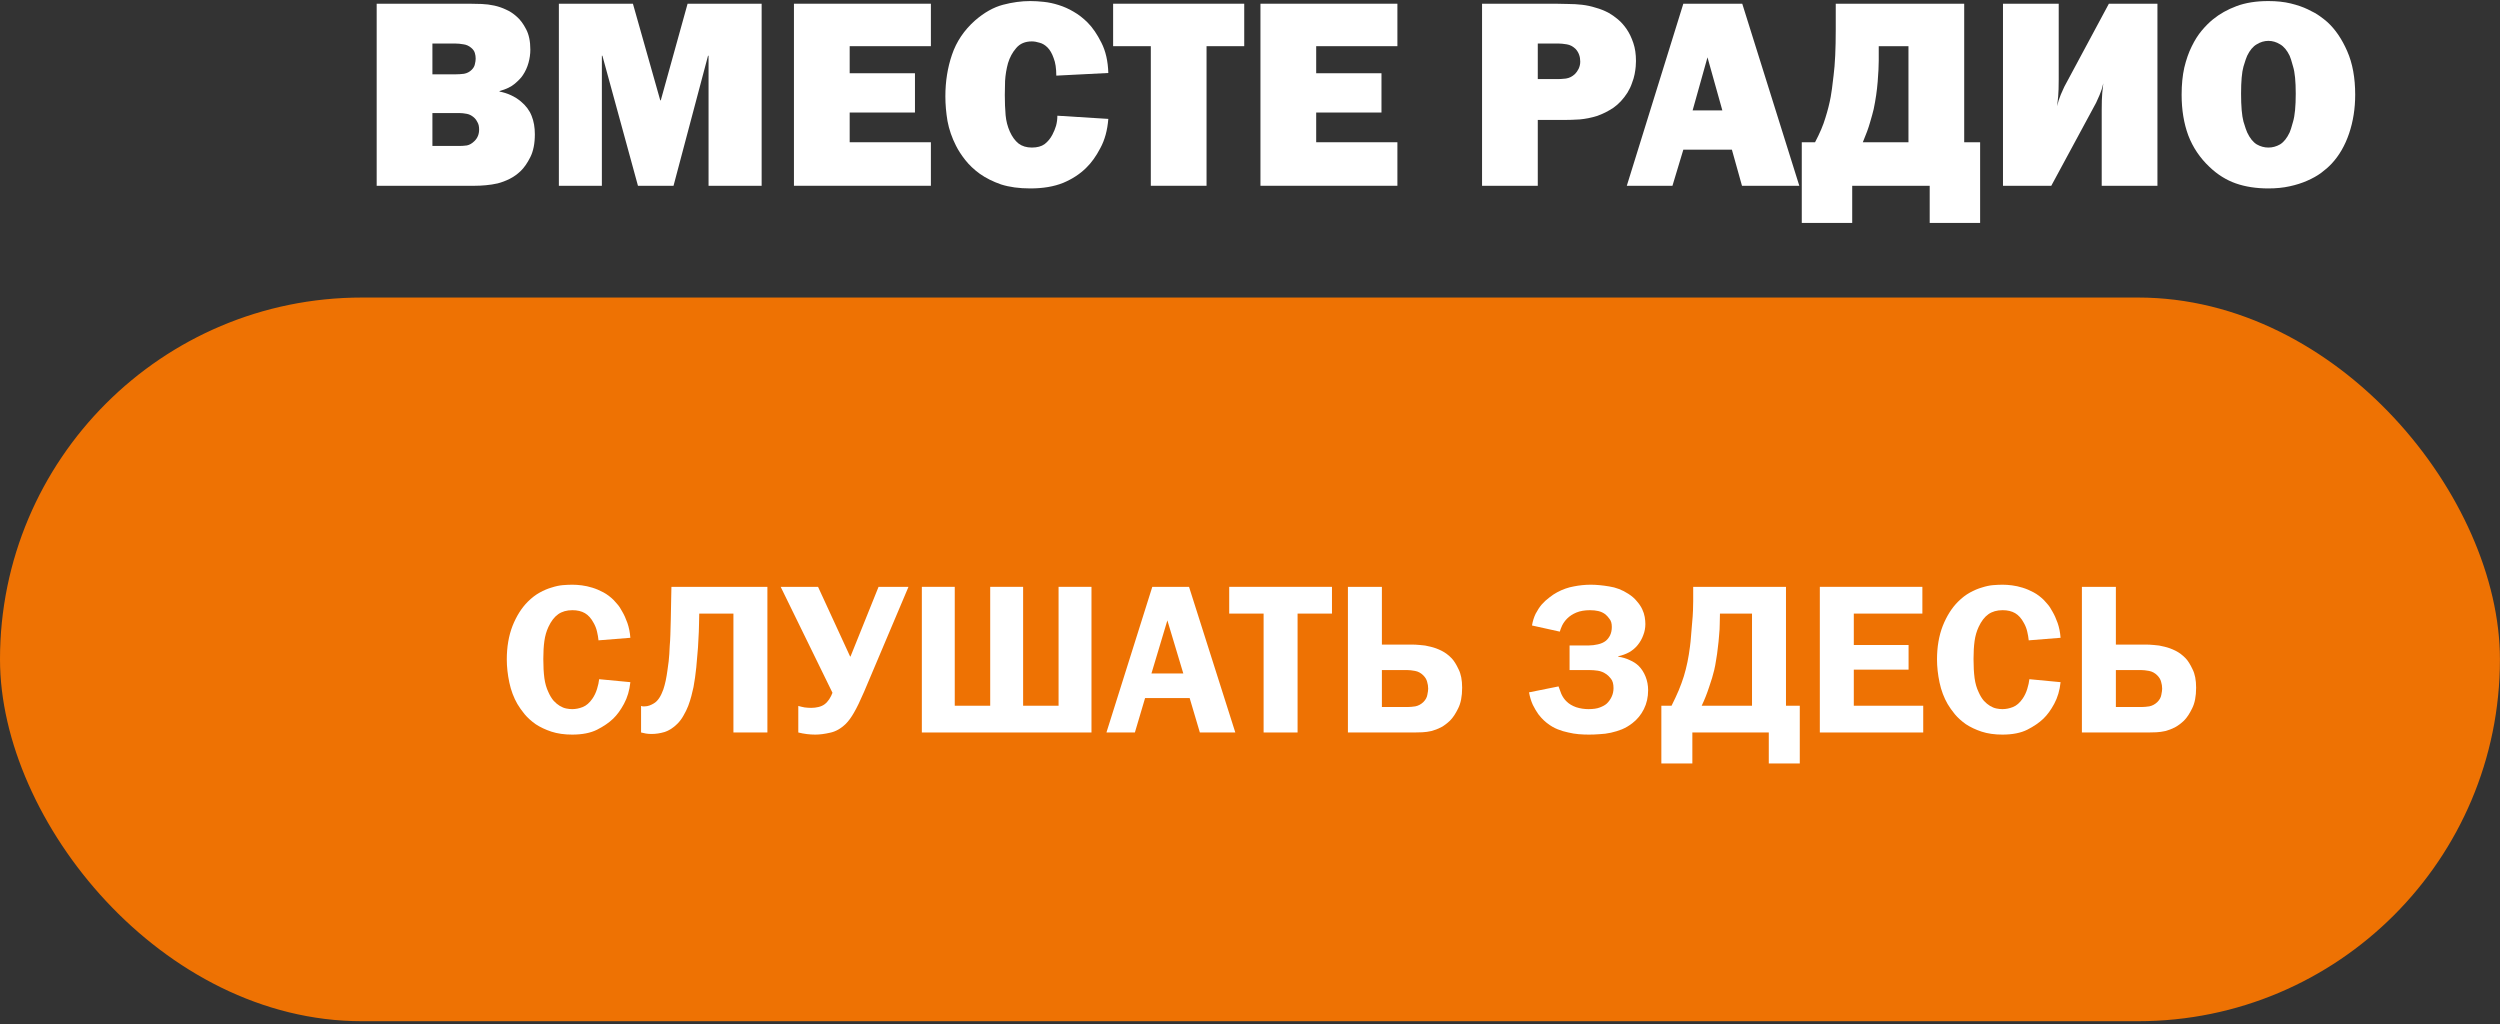
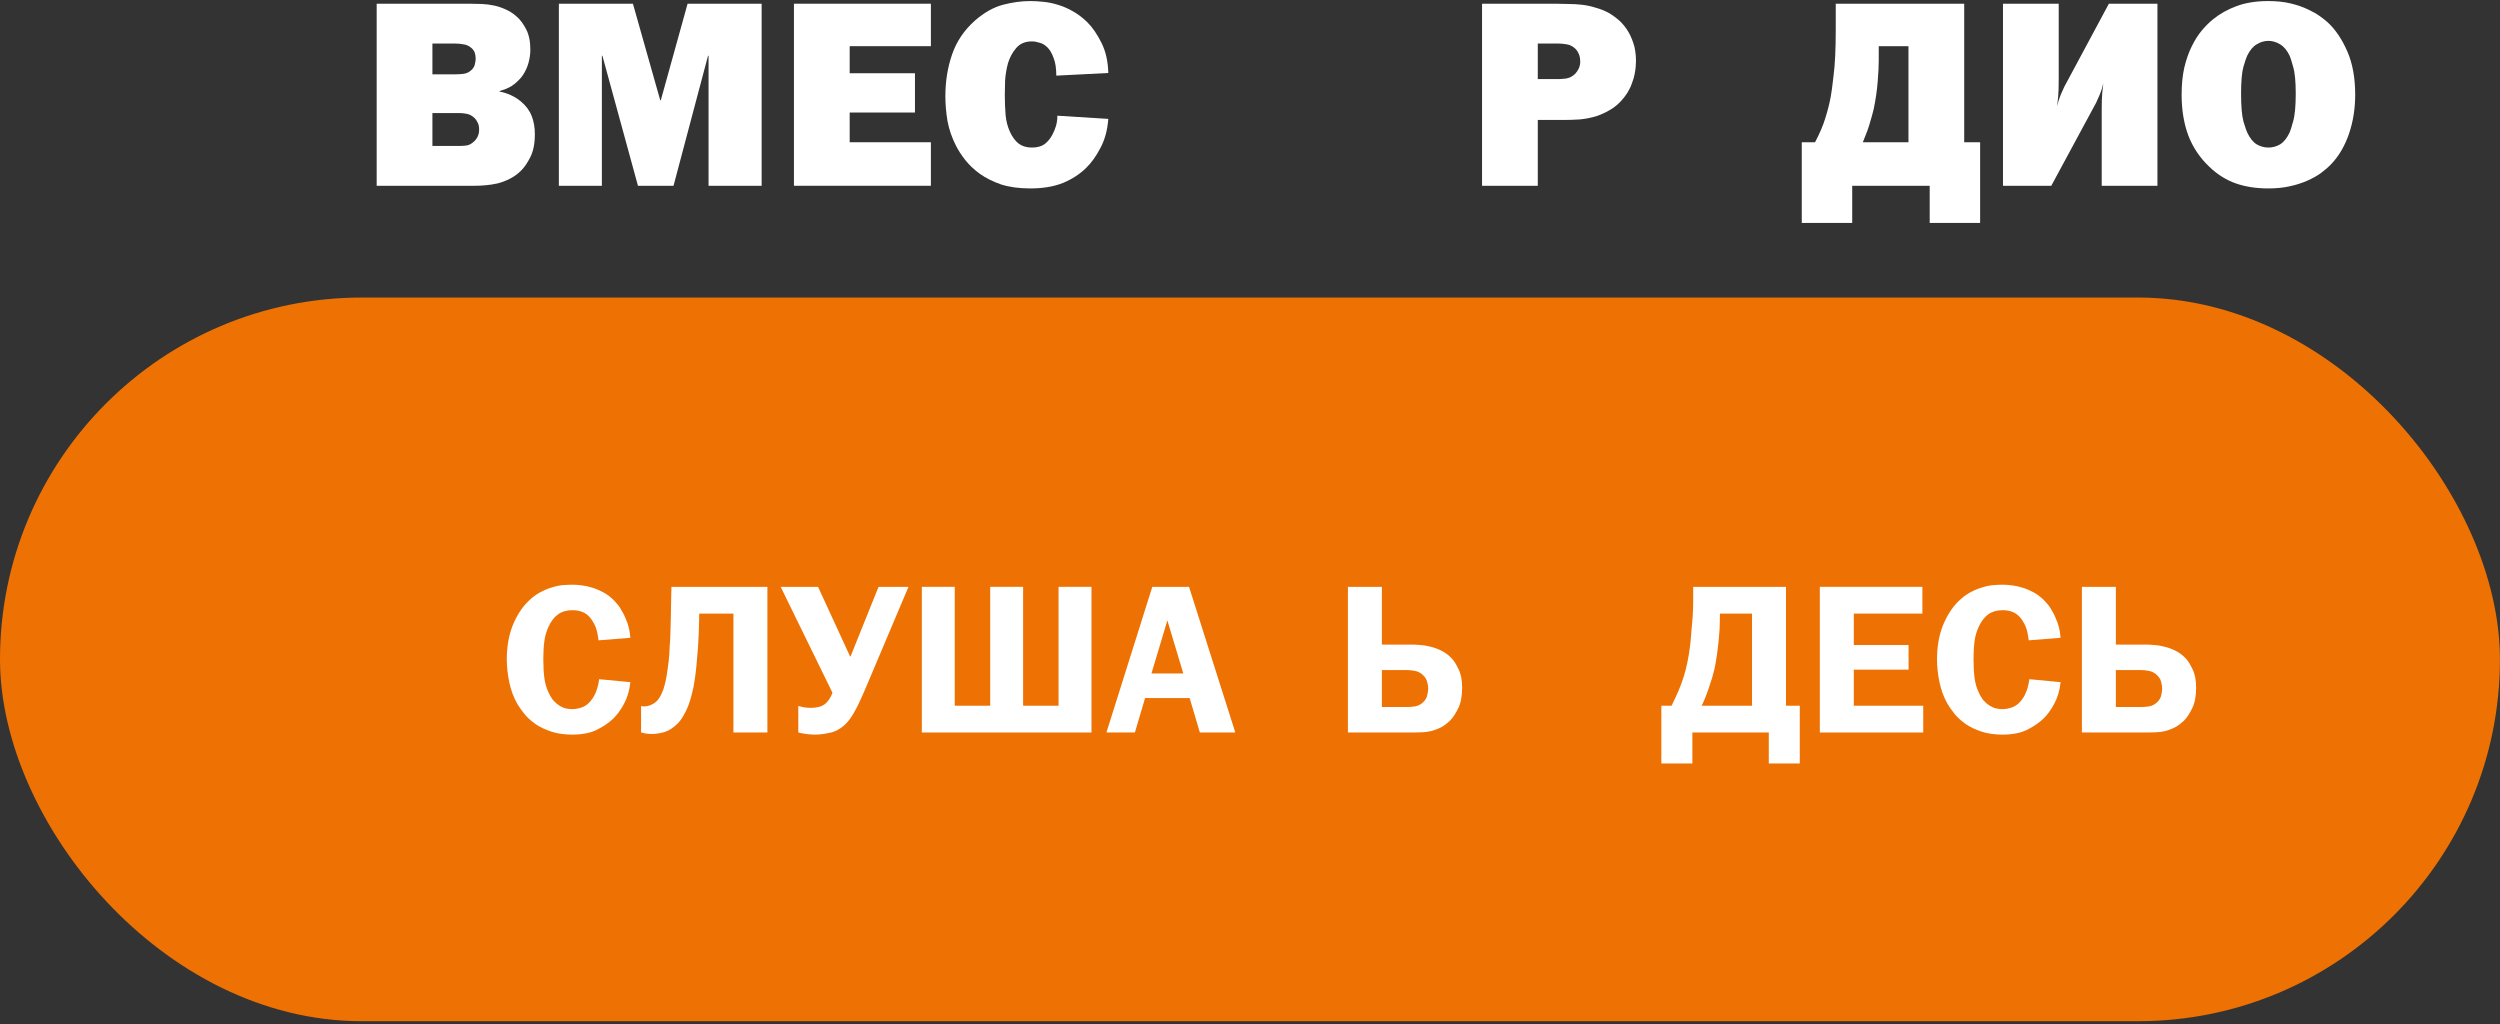
<svg xmlns="http://www.w3.org/2000/svg" width="471" height="193" viewBox="0 0 471 193" fill="none">
  <rect x="0" y="0" width="471" height="193" fill="#333333" stroke="none" />
  <path d="M88.416 0.7C89.216 0.7 89.999 0.717 90.766 0.75C91.566 0.783 92.349 0.883 93.116 1.05C93.883 1.217 94.616 1.467 95.316 1.8C96.016 2.1 96.683 2.533 97.316 3.1C97.983 3.667 98.583 4.467 99.116 5.5C99.649 6.5 99.916 7.783 99.916 9.35C99.916 10.183 99.799 11.017 99.566 11.85C99.333 12.683 98.983 13.45 98.516 14.15C98.216 14.617 97.716 15.15 97.016 15.75C96.316 16.35 95.349 16.817 94.116 17.15V17.25C95.649 17.55 96.983 18.167 98.116 19.1C99.083 19.9 99.766 20.817 100.166 21.85C100.566 22.85 100.766 24 100.766 25.3C100.766 27.033 100.483 28.467 99.916 29.6C99.349 30.733 98.733 31.617 98.066 32.25C97.433 32.85 96.749 33.333 96.016 33.7C95.283 34.067 94.533 34.35 93.766 34.55C93.033 34.717 92.283 34.833 91.516 34.9C90.783 34.967 90.099 35 89.466 35H70.966V0.7H88.416ZM81.466 14H85.916C86.383 14 86.883 13.967 87.416 13.9C87.983 13.8 88.466 13.55 88.866 13.15C89.199 12.817 89.399 12.467 89.466 12.1C89.566 11.7 89.616 11.35 89.616 11.05C89.616 10.683 89.566 10.333 89.466 10C89.366 9.633 89.133 9.3 88.766 9C88.333 8.633 87.849 8.417 87.316 8.35C86.783 8.25 86.249 8.2 85.716 8.2H81.466V14ZM81.466 27.5H86.566C86.999 27.5 87.466 27.467 87.966 27.4C88.466 27.3 88.949 27.017 89.416 26.55C89.983 25.983 90.266 25.267 90.266 24.4C90.266 23.833 90.166 23.383 89.966 23.05C89.799 22.717 89.633 22.467 89.466 22.3C88.999 21.833 88.499 21.55 87.966 21.45C87.433 21.35 86.966 21.3 86.566 21.3H81.466V27.5Z" fill="white" />
  <path d="M124.392 18.9H124.492L129.542 0.7H143.492V35H133.492V10.5H133.392L126.892 35H120.192L113.492 10.5H113.392V35H105.292V0.7H119.242L124.392 18.9Z" fill="white" />
  <path d="M175.379 0.7V8.7H160.079V13.8H172.379V21.2H160.079V26.8H175.379V35H149.579V0.7H175.379Z" fill="white" />
  <path d="M199.007 14.25C199.007 12.883 198.841 11.783 198.507 10.95C198.207 10.083 197.824 9.417 197.357 8.95C196.891 8.483 196.391 8.183 195.857 8.05C195.324 7.883 194.841 7.8 194.407 7.8C193.141 7.8 192.157 8.217 191.457 9.05C190.757 9.85 190.241 10.8 189.907 11.9C189.607 13 189.424 14.117 189.357 15.25C189.324 16.383 189.307 17.267 189.307 17.9C189.307 19.3 189.357 20.567 189.457 21.7C189.557 22.8 189.824 23.833 190.257 24.8C190.691 25.767 191.241 26.517 191.907 27.05C192.574 27.55 193.407 27.8 194.407 27.8C195.407 27.8 196.207 27.583 196.807 27.15C197.407 26.683 197.891 26.1 198.257 25.4C198.557 24.833 198.791 24.267 198.957 23.7C199.124 23.1 199.207 22.467 199.207 21.8L208.807 22.4C208.641 24.533 208.141 26.367 207.307 27.9C206.507 29.433 205.624 30.667 204.657 31.6C203.491 32.767 202.041 33.717 200.307 34.45C198.574 35.15 196.507 35.5 194.107 35.5C192.007 35.5 190.174 35.25 188.607 34.75C187.074 34.217 185.741 33.55 184.607 32.75C183.507 31.95 182.591 31.083 181.857 30.15C181.124 29.217 180.541 28.317 180.107 27.45C179.341 25.95 178.807 24.4 178.507 22.8C178.241 21.2 178.107 19.65 178.107 18.15C178.107 15.35 178.524 12.733 179.357 10.3C180.191 7.833 181.641 5.683 183.707 3.85C185.441 2.35 187.191 1.367 188.957 0.9C190.724 0.433 192.441 0.2 194.107 0.2C194.907 0.2 195.757 0.25 196.657 0.35C197.591 0.45 198.524 0.65 199.457 0.95C200.424 1.25 201.357 1.667 202.257 2.2C203.191 2.733 204.074 3.417 204.907 4.25C205.841 5.183 206.707 6.45 207.507 8.05C208.307 9.617 208.741 11.517 208.807 13.75L199.007 14.25Z" fill="white" />
-   <path d="M234.413 0.7V8.7H227.313V35H216.813V8.7H209.713V0.7H234.413Z" fill="white" />
-   <path d="M263.27 0.7V8.7H247.97V13.8H260.27V21.2H247.97V26.8H263.27V35H237.47V0.7H263.27Z" fill="white" />
  <path d="M293.018 0.7C293.818 0.7 294.635 0.717 295.468 0.75C296.335 0.75 297.201 0.8 298.068 0.9C298.935 1 299.785 1.183 300.618 1.45C301.485 1.683 302.318 2.017 303.118 2.45C303.651 2.75 304.218 3.15 304.818 3.65C305.418 4.15 305.968 4.767 306.468 5.5C306.968 6.233 307.385 7.1 307.718 8.1C308.051 9.067 308.218 10.2 308.218 11.5C308.218 11.767 308.201 12.117 308.168 12.55C308.135 12.95 308.068 13.417 307.968 13.95C307.868 14.483 307.701 15.05 307.468 15.65C307.268 16.25 306.985 16.85 306.618 17.45C305.851 18.65 304.968 19.6 303.968 20.3C302.968 20.967 301.935 21.483 300.868 21.85C299.801 22.183 298.718 22.4 297.618 22.5C296.551 22.567 295.568 22.6 294.668 22.6H289.718V35H279.218V0.7H293.018ZM293.618 14.9C293.918 14.9 294.385 14.867 295.018 14.8C295.651 14.7 296.218 14.417 296.718 13.95C296.985 13.683 297.218 13.35 297.418 12.95C297.618 12.517 297.718 12.067 297.718 11.6C297.718 10.667 297.435 9.883 296.868 9.25C296.368 8.75 295.801 8.45 295.168 8.35C294.535 8.25 294.018 8.2 293.618 8.2H289.718V14.9H293.618Z" fill="white" />
-   <path d="M338.99 35H328.19L326.29 28.2H317.14L315.09 35H306.49L317.14 0.7H328.24L338.99 35ZM321.69 10.8L318.89 20.8H324.49L321.69 10.8Z" fill="white" />
  <path d="M370.055 0.7V26.8H373.055V42H363.555V35H348.955V42H339.455V26.8H341.955C342.855 25.1 343.505 23.567 343.905 22.2C344.338 20.833 344.672 19.517 344.905 18.25C345.038 17.583 345.222 16.217 345.455 14.15C345.722 12.083 345.855 9.217 345.855 5.55V0.7H370.055ZM353.955 11.45C353.955 12.417 353.888 13.733 353.755 15.4C353.622 17.067 353.372 18.783 353.005 20.55C352.838 21.25 352.605 22.1 352.305 23.1C352.038 24.067 351.588 25.3 350.955 26.8H359.555V8.7H353.955V11.45Z" fill="white" />
  <path d="M387.862 0.7V15C387.862 16.333 387.829 17.383 387.762 18.15C387.696 18.917 387.629 19.533 387.562 20C387.729 19.233 387.962 18.5 388.262 17.8C388.562 17.1 388.779 16.617 388.912 16.35L397.312 0.7H406.462V35H395.962V20.7C395.962 19.367 395.996 18.317 396.062 17.55C396.129 16.783 396.196 16.167 396.262 15.7C396.096 16.467 395.863 17.2 395.562 17.9C395.262 18.6 395.046 19.083 394.912 19.35L386.462 35H377.362V0.7H387.862Z" fill="white" />
  <path d="M427.368 0.2C428.934 0.2 430.334 0.35 431.568 0.65C432.801 0.95 433.868 1.317 434.768 1.75C435.701 2.183 436.468 2.617 437.068 3.05C437.668 3.483 438.134 3.85 438.468 4.15C439.968 5.517 441.218 7.35 442.218 9.65C443.218 11.917 443.718 14.65 443.718 17.85C443.718 20.45 443.334 22.883 442.568 25.15C441.801 27.417 440.701 29.317 439.268 30.85C438.701 31.45 438.034 32.033 437.268 32.6C436.534 33.133 435.668 33.617 434.668 34.05C433.701 34.483 432.601 34.833 431.368 35.1C430.168 35.367 428.834 35.5 427.368 35.5C425.068 35.5 423.018 35.183 421.218 34.55C419.418 33.917 417.768 32.883 416.268 31.45C414.468 29.75 413.134 27.767 412.268 25.5C411.434 23.233 411.018 20.683 411.018 17.85C411.018 15.95 411.184 14.25 411.518 12.75C411.884 11.217 412.351 9.883 412.918 8.75C413.484 7.583 414.118 6.583 414.818 5.75C415.518 4.917 416.218 4.217 416.918 3.65C418.184 2.617 419.668 1.783 421.368 1.15C423.068 0.517 425.068 0.2 427.368 0.2ZM427.368 7.7C426.601 7.7 425.868 7.917 425.168 8.35C424.468 8.75 423.868 9.467 423.368 10.5C423.234 10.767 423.001 11.45 422.668 12.55C422.368 13.617 422.218 15.317 422.218 17.65C422.218 20.017 422.368 21.767 422.668 22.9C423.001 24 423.234 24.683 423.368 24.95C423.868 26.017 424.468 26.767 425.168 27.2C425.868 27.6 426.601 27.8 427.368 27.8C428.134 27.8 428.868 27.6 429.568 27.2C430.268 26.767 430.868 26.017 431.368 24.95C431.501 24.683 431.718 24 432.018 22.9C432.351 21.767 432.518 20.017 432.518 17.65C432.518 15.317 432.351 13.617 432.018 12.55C431.718 11.45 431.501 10.767 431.368 10.5C430.868 9.467 430.268 8.75 429.568 8.35C428.868 7.917 428.134 7.7 427.368 7.7Z" fill="white" />
  <rect data-figma-bg-blur-radius="23.246" y="56.056" width="470.986" height="136.338" rx="68.169" fill="#EE7203" />
  <path d="M112.76 120.64C112.707 120.107 112.613 119.56 112.48 119C112.347 118.413 112.133 117.867 111.84 117.36C111.387 116.507 110.84 115.893 110.2 115.52C109.56 115.147 108.773 114.96 107.84 114.96C106.773 114.96 105.88 115.213 105.16 115.72C104.44 116.227 103.827 117.027 103.32 118.12C102.947 118.92 102.693 119.8 102.56 120.76C102.427 121.72 102.36 122.853 102.36 124.16C102.36 125.547 102.427 126.747 102.56 127.76C102.693 128.747 102.947 129.627 103.32 130.4C103.613 131.067 103.947 131.613 104.32 132.04C104.693 132.44 105.08 132.76 105.48 133C105.88 133.24 106.28 133.4 106.68 133.48C107.08 133.56 107.453 133.6 107.8 133.6C108.467 133.6 109.133 133.467 109.8 133.2C110.467 132.933 111.067 132.413 111.6 131.64C111.973 131.107 112.267 130.493 112.48 129.8C112.693 129.107 112.827 128.493 112.88 127.96L118.76 128.52C118.6 130.067 118.2 131.427 117.56 132.6C116.947 133.747 116.267 134.68 115.52 135.4C114.747 136.147 113.733 136.84 112.48 137.48C111.253 138.093 109.693 138.4 107.8 138.4C106.333 138.4 105.027 138.213 103.88 137.84C102.76 137.467 101.773 137 100.92 136.44C100.093 135.853 99.4 135.227 98.84 134.56C98.28 133.867 97.827 133.227 97.48 132.64C96.787 131.44 96.28 130.093 95.96 128.6C95.64 127.08 95.48 125.627 95.48 124.24C95.48 121.893 95.84 119.787 96.56 117.92C97.307 116.053 98.267 114.533 99.44 113.36C100.16 112.64 100.907 112.067 101.68 111.64C102.453 111.213 103.213 110.893 103.96 110.68C104.707 110.44 105.4 110.293 106.04 110.24C106.707 110.187 107.307 110.16 107.84 110.16C108.373 110.16 108.96 110.2 109.6 110.28C110.24 110.36 110.907 110.507 111.6 110.72C112.293 110.933 112.987 111.227 113.68 111.6C114.373 111.973 115.027 112.467 115.64 113.08C115.747 113.213 115.96 113.453 116.28 113.8C116.6 114.147 116.92 114.627 117.24 115.24C117.587 115.827 117.907 116.533 118.2 117.36C118.493 118.187 118.68 119.12 118.76 120.16L112.76 120.64Z" fill="white" />
  <path d="M144.577 110.56V138H138.177V115.6H131.737L131.697 117.56C131.697 117.72 131.683 118.213 131.657 119.04C131.63 119.867 131.577 120.867 131.497 122.04C131.417 123.187 131.31 124.427 131.177 125.76C131.043 127.067 130.87 128.293 130.657 129.44C130.55 129.947 130.417 130.507 130.257 131.12C130.097 131.733 129.897 132.36 129.657 133C129.417 133.613 129.123 134.213 128.777 134.8C128.457 135.387 128.07 135.907 127.617 136.36C126.843 137.133 126.03 137.653 125.177 137.92C124.35 138.16 123.55 138.28 122.777 138.28C122.377 138.28 122.017 138.253 121.697 138.2C121.377 138.147 121.07 138.08 120.777 138V133C120.91 133.027 121.017 133.053 121.097 133.08C121.203 133.08 121.323 133.08 121.457 133.08C122.043 133.08 122.657 132.867 123.297 132.44C123.963 132.013 124.523 131.16 124.977 129.88C125.137 129.4 125.283 128.853 125.417 128.24C125.55 127.6 125.657 126.973 125.737 126.36C125.843 125.72 125.923 125.133 125.977 124.6C126.03 124.04 126.07 123.587 126.097 123.24C126.123 122.76 126.15 122.24 126.177 121.68C126.23 121.093 126.27 120.4 126.297 119.6C126.323 118.8 126.35 117.827 126.377 116.68C126.403 115.533 126.43 114.133 126.457 112.48L126.497 110.56H144.577Z" fill="white" />
  <path d="M154.119 110.56L160.159 123.68H160.239L165.519 110.56H171.159L162.799 130.32C162.053 132.053 161.413 133.373 160.879 134.28C160.373 135.16 159.866 135.853 159.359 136.36C158.426 137.267 157.439 137.827 156.399 138.04C155.359 138.28 154.426 138.4 153.599 138.4C152.533 138.4 151.466 138.267 150.399 138V133C150.773 133.107 151.173 133.2 151.599 133.28C152.026 133.333 152.439 133.36 152.839 133.36C153.319 133.36 153.773 133.307 154.199 133.2C154.653 133.093 155.039 132.92 155.359 132.68C155.679 132.44 155.973 132.12 156.239 131.72C156.506 131.293 156.706 130.893 156.839 130.52L147.079 110.56H154.119Z" fill="white" />
  <path d="M179.875 110.56V132.96H186.555V110.56H192.755V132.96H199.435V110.56H205.635V138H173.675V110.56H179.875Z" fill="white" />
  <path d="M232.733 138H226.053L224.133 131.52H215.733L213.813 138H208.453L217.093 110.56H224.013L232.733 138ZM219.933 116.88L216.933 126.88H222.933L219.933 116.88Z" fill="white" />
-   <path d="M250.943 110.56V115.6H244.463V138H238.063V115.6H231.583V110.56H250.943Z" fill="white" />
  <path d="M260.348 110.56V121.44H266.108C266.482 121.44 266.962 121.467 267.548 121.52C268.162 121.547 268.815 121.653 269.508 121.84C270.202 122 270.895 122.253 271.588 122.6C272.282 122.947 272.922 123.427 273.508 124.04C273.935 124.493 274.362 125.173 274.788 126.08C275.242 126.96 275.468 128.12 275.468 129.56C275.468 131.187 275.215 132.493 274.708 133.48C274.228 134.467 273.722 135.227 273.188 135.76C272.628 136.293 272.055 136.72 271.468 137.04C270.882 137.333 270.295 137.56 269.708 137.72C269.122 137.853 268.548 137.933 267.988 137.96C267.428 137.987 266.908 138 266.428 138H253.948V110.56H260.348ZM260.348 133.2H265.228C265.628 133.2 266.095 133.16 266.628 133.08C267.188 132.973 267.695 132.707 268.148 132.28C268.575 131.853 268.828 131.4 268.908 130.92C269.015 130.413 269.068 130.027 269.068 129.76C269.068 129.307 269.002 128.867 268.868 128.44C268.762 128.013 268.522 127.613 268.148 127.24C267.695 126.787 267.175 126.507 266.588 126.4C266.028 126.293 265.535 126.24 265.108 126.24H260.348V133.2Z" fill="white" />
-   <path d="M288.627 117.84C288.76 117.04 288.987 116.307 289.307 115.64C289.653 114.973 290.04 114.387 290.467 113.88C290.92 113.373 291.4 112.933 291.907 112.56C292.413 112.16 292.893 111.84 293.347 111.6C294.387 111.04 295.44 110.667 296.507 110.48C297.573 110.267 298.64 110.16 299.707 110.16C300.72 110.16 301.867 110.267 303.147 110.48C304.427 110.667 305.64 111.133 306.787 111.88C307.453 112.307 307.987 112.773 308.387 113.28C308.813 113.76 309.147 114.253 309.387 114.76C309.627 115.267 309.787 115.76 309.867 116.24C309.947 116.72 309.987 117.16 309.987 117.56C309.987 118.307 309.853 119.013 309.587 119.68C309.347 120.347 309 120.96 308.547 121.52C308.12 122.053 307.587 122.507 306.947 122.88C306.307 123.227 305.613 123.48 304.867 123.64V123.72C305.64 123.827 306.36 124.04 307.027 124.36C307.72 124.653 308.293 125.027 308.747 125.48C309.28 126.013 309.707 126.68 310.027 127.48C310.347 128.28 310.507 129.133 310.507 130.04C310.507 131.347 310.24 132.533 309.707 133.6C309.173 134.667 308.453 135.547 307.547 136.24C306.933 136.72 306.28 137.107 305.587 137.4C304.92 137.667 304.227 137.88 303.507 138.04C302.787 138.2 302.067 138.293 301.347 138.32C300.653 138.373 299.987 138.4 299.347 138.4C298.733 138.4 298.093 138.373 297.427 138.32C296.787 138.267 296.133 138.16 295.467 138C294.8 137.867 294.133 137.667 293.467 137.4C292.8 137.133 292.173 136.773 291.587 136.32C291.427 136.213 291.187 136.013 290.867 135.72C290.547 135.427 290.2 135.04 289.827 134.56C289.48 134.08 289.133 133.493 288.787 132.8C288.467 132.107 288.227 131.32 288.067 130.44L293.627 129.32C293.733 129.64 293.907 130.107 294.147 130.72C294.413 131.307 294.747 131.787 295.147 132.16C295.6 132.613 296.2 132.973 296.947 133.24C297.693 133.48 298.467 133.6 299.267 133.6C300.173 133.6 300.893 133.493 301.427 133.28C301.987 133.067 302.413 132.827 302.707 132.56C303.08 132.213 303.387 131.787 303.627 131.28C303.867 130.773 303.987 130.227 303.987 129.64C303.987 128.867 303.827 128.28 303.507 127.88C303.187 127.48 302.907 127.2 302.667 127.04C302.133 126.667 301.587 126.44 301.027 126.36C300.493 126.28 299.96 126.24 299.427 126.24H295.707V121.6H299.387C299.893 121.6 300.44 121.533 301.027 121.4C301.64 121.267 302.147 121.04 302.547 120.72C302.867 120.453 303.133 120.107 303.347 119.68C303.56 119.227 303.667 118.707 303.667 118.12C303.667 117.453 303.52 116.947 303.227 116.6C302.96 116.227 302.693 115.933 302.427 115.72C302.027 115.427 301.587 115.227 301.107 115.12C300.653 115.013 300.133 114.96 299.547 114.96C298.56 114.96 297.707 115.107 296.987 115.4C296.293 115.693 295.72 116.067 295.267 116.52C294.867 116.92 294.547 117.36 294.307 117.84C294.093 118.32 293.947 118.707 293.867 119L288.627 117.84Z" fill="white" />
  <path d="M336.479 110.56V132.96H339.079V143.84H333.239V138H318.839V143.84H312.999V132.96H314.919C315.453 131.893 315.906 130.92 316.279 130.04C316.653 129.133 316.973 128.253 317.239 127.4C317.506 126.52 317.733 125.627 317.919 124.72C318.106 123.813 318.266 122.827 318.399 121.76C318.479 121.173 318.546 120.493 318.599 119.72C318.679 118.92 318.746 118.12 318.799 117.32C318.879 116.52 318.933 115.76 318.959 115.04C318.986 114.32 318.999 113.72 318.999 113.24V110.56H336.479ZM323.999 117.56C323.999 118.2 323.959 118.907 323.879 119.68C323.826 120.453 323.746 121.24 323.639 122.04C323.559 122.813 323.453 123.573 323.319 124.32C323.213 125.04 323.093 125.68 322.959 126.24C322.746 127.147 322.426 128.213 321.999 129.44C321.599 130.667 321.133 131.84 320.599 132.96H330.079V115.6H324.039L323.999 117.56Z" fill="white" />
  <path d="M362.175 110.56V115.6H349.255V121.52H359.575V126.16H349.255V132.96H362.335V138H342.855V110.56H362.175Z" fill="white" />
  <path d="M382.213 120.64C382.16 120.107 382.066 119.56 381.933 119C381.8 118.413 381.586 117.867 381.293 117.36C380.84 116.507 380.293 115.893 379.653 115.52C379.013 115.147 378.226 114.96 377.293 114.96C376.226 114.96 375.333 115.213 374.613 115.72C373.893 116.227 373.28 117.027 372.773 118.12C372.4 118.92 372.146 119.8 372.013 120.76C371.88 121.72 371.813 122.853 371.813 124.16C371.813 125.547 371.88 126.747 372.013 127.76C372.146 128.747 372.4 129.627 372.773 130.4C373.066 131.067 373.4 131.613 373.773 132.04C374.146 132.44 374.533 132.76 374.933 133C375.333 133.24 375.733 133.4 376.133 133.48C376.533 133.56 376.906 133.6 377.253 133.6C377.92 133.6 378.586 133.467 379.253 133.2C379.92 132.933 380.52 132.413 381.053 131.64C381.426 131.107 381.72 130.493 381.933 129.8C382.146 129.107 382.28 128.493 382.333 127.96L388.213 128.52C388.053 130.067 387.653 131.427 387.013 132.6C386.4 133.747 385.72 134.68 384.973 135.4C384.2 136.147 383.186 136.84 381.933 137.48C380.706 138.093 379.146 138.4 377.253 138.4C375.786 138.4 374.48 138.213 373.333 137.84C372.213 137.467 371.226 137 370.373 136.44C369.546 135.853 368.853 135.227 368.293 134.56C367.733 133.867 367.28 133.227 366.933 132.64C366.24 131.44 365.733 130.093 365.413 128.6C365.093 127.08 364.933 125.627 364.933 124.24C364.933 121.893 365.293 119.787 366.013 117.92C366.76 116.053 367.72 114.533 368.893 113.36C369.613 112.64 370.36 112.067 371.133 111.64C371.906 111.213 372.666 110.893 373.413 110.68C374.16 110.44 374.853 110.293 375.493 110.24C376.16 110.187 376.76 110.16 377.293 110.16C377.826 110.16 378.413 110.2 379.053 110.28C379.693 110.36 380.36 110.507 381.053 110.72C381.746 110.933 382.44 111.227 383.133 111.6C383.826 111.973 384.48 112.467 385.093 113.08C385.2 113.213 385.413 113.453 385.733 113.8C386.053 114.147 386.373 114.627 386.693 115.24C387.04 115.827 387.36 116.533 387.653 117.36C387.946 118.187 388.133 119.12 388.213 120.16L382.213 120.64Z" fill="white" />
  <path d="M398.63 110.56V121.44H404.39C404.763 121.44 405.243 121.467 405.83 121.52C406.443 121.547 407.096 121.653 407.79 121.84C408.483 122 409.176 122.253 409.87 122.6C410.563 122.947 411.203 123.427 411.79 124.04C412.216 124.493 412.643 125.173 413.07 126.08C413.523 126.96 413.75 128.12 413.75 129.56C413.75 131.187 413.496 132.493 412.99 133.48C412.51 134.467 412.003 135.227 411.47 135.76C410.91 136.293 410.336 136.72 409.75 137.04C409.163 137.333 408.576 137.56 407.99 137.72C407.403 137.853 406.83 137.933 406.27 137.96C405.71 137.987 405.19 138 404.71 138H392.23V110.56H398.63ZM398.63 133.2H403.51C403.91 133.2 404.376 133.16 404.91 133.08C405.47 132.973 405.976 132.707 406.43 132.28C406.856 131.853 407.11 131.4 407.19 130.92C407.296 130.413 407.35 130.027 407.35 129.76C407.35 129.307 407.283 128.867 407.15 128.44C407.043 128.013 406.803 127.613 406.43 127.24C405.976 126.787 405.456 126.507 404.87 126.4C404.31 126.293 403.816 126.24 403.39 126.24H398.63V133.2Z" fill="white" />
  <defs>
    <clipPath id="bgblur_0_2003_13_clip_path" transform="translate(23.246 -32.81)">
      <rect y="56.056" width="470.986" height="136.338" rx="68.169" />
    </clipPath>
  </defs>
</svg>